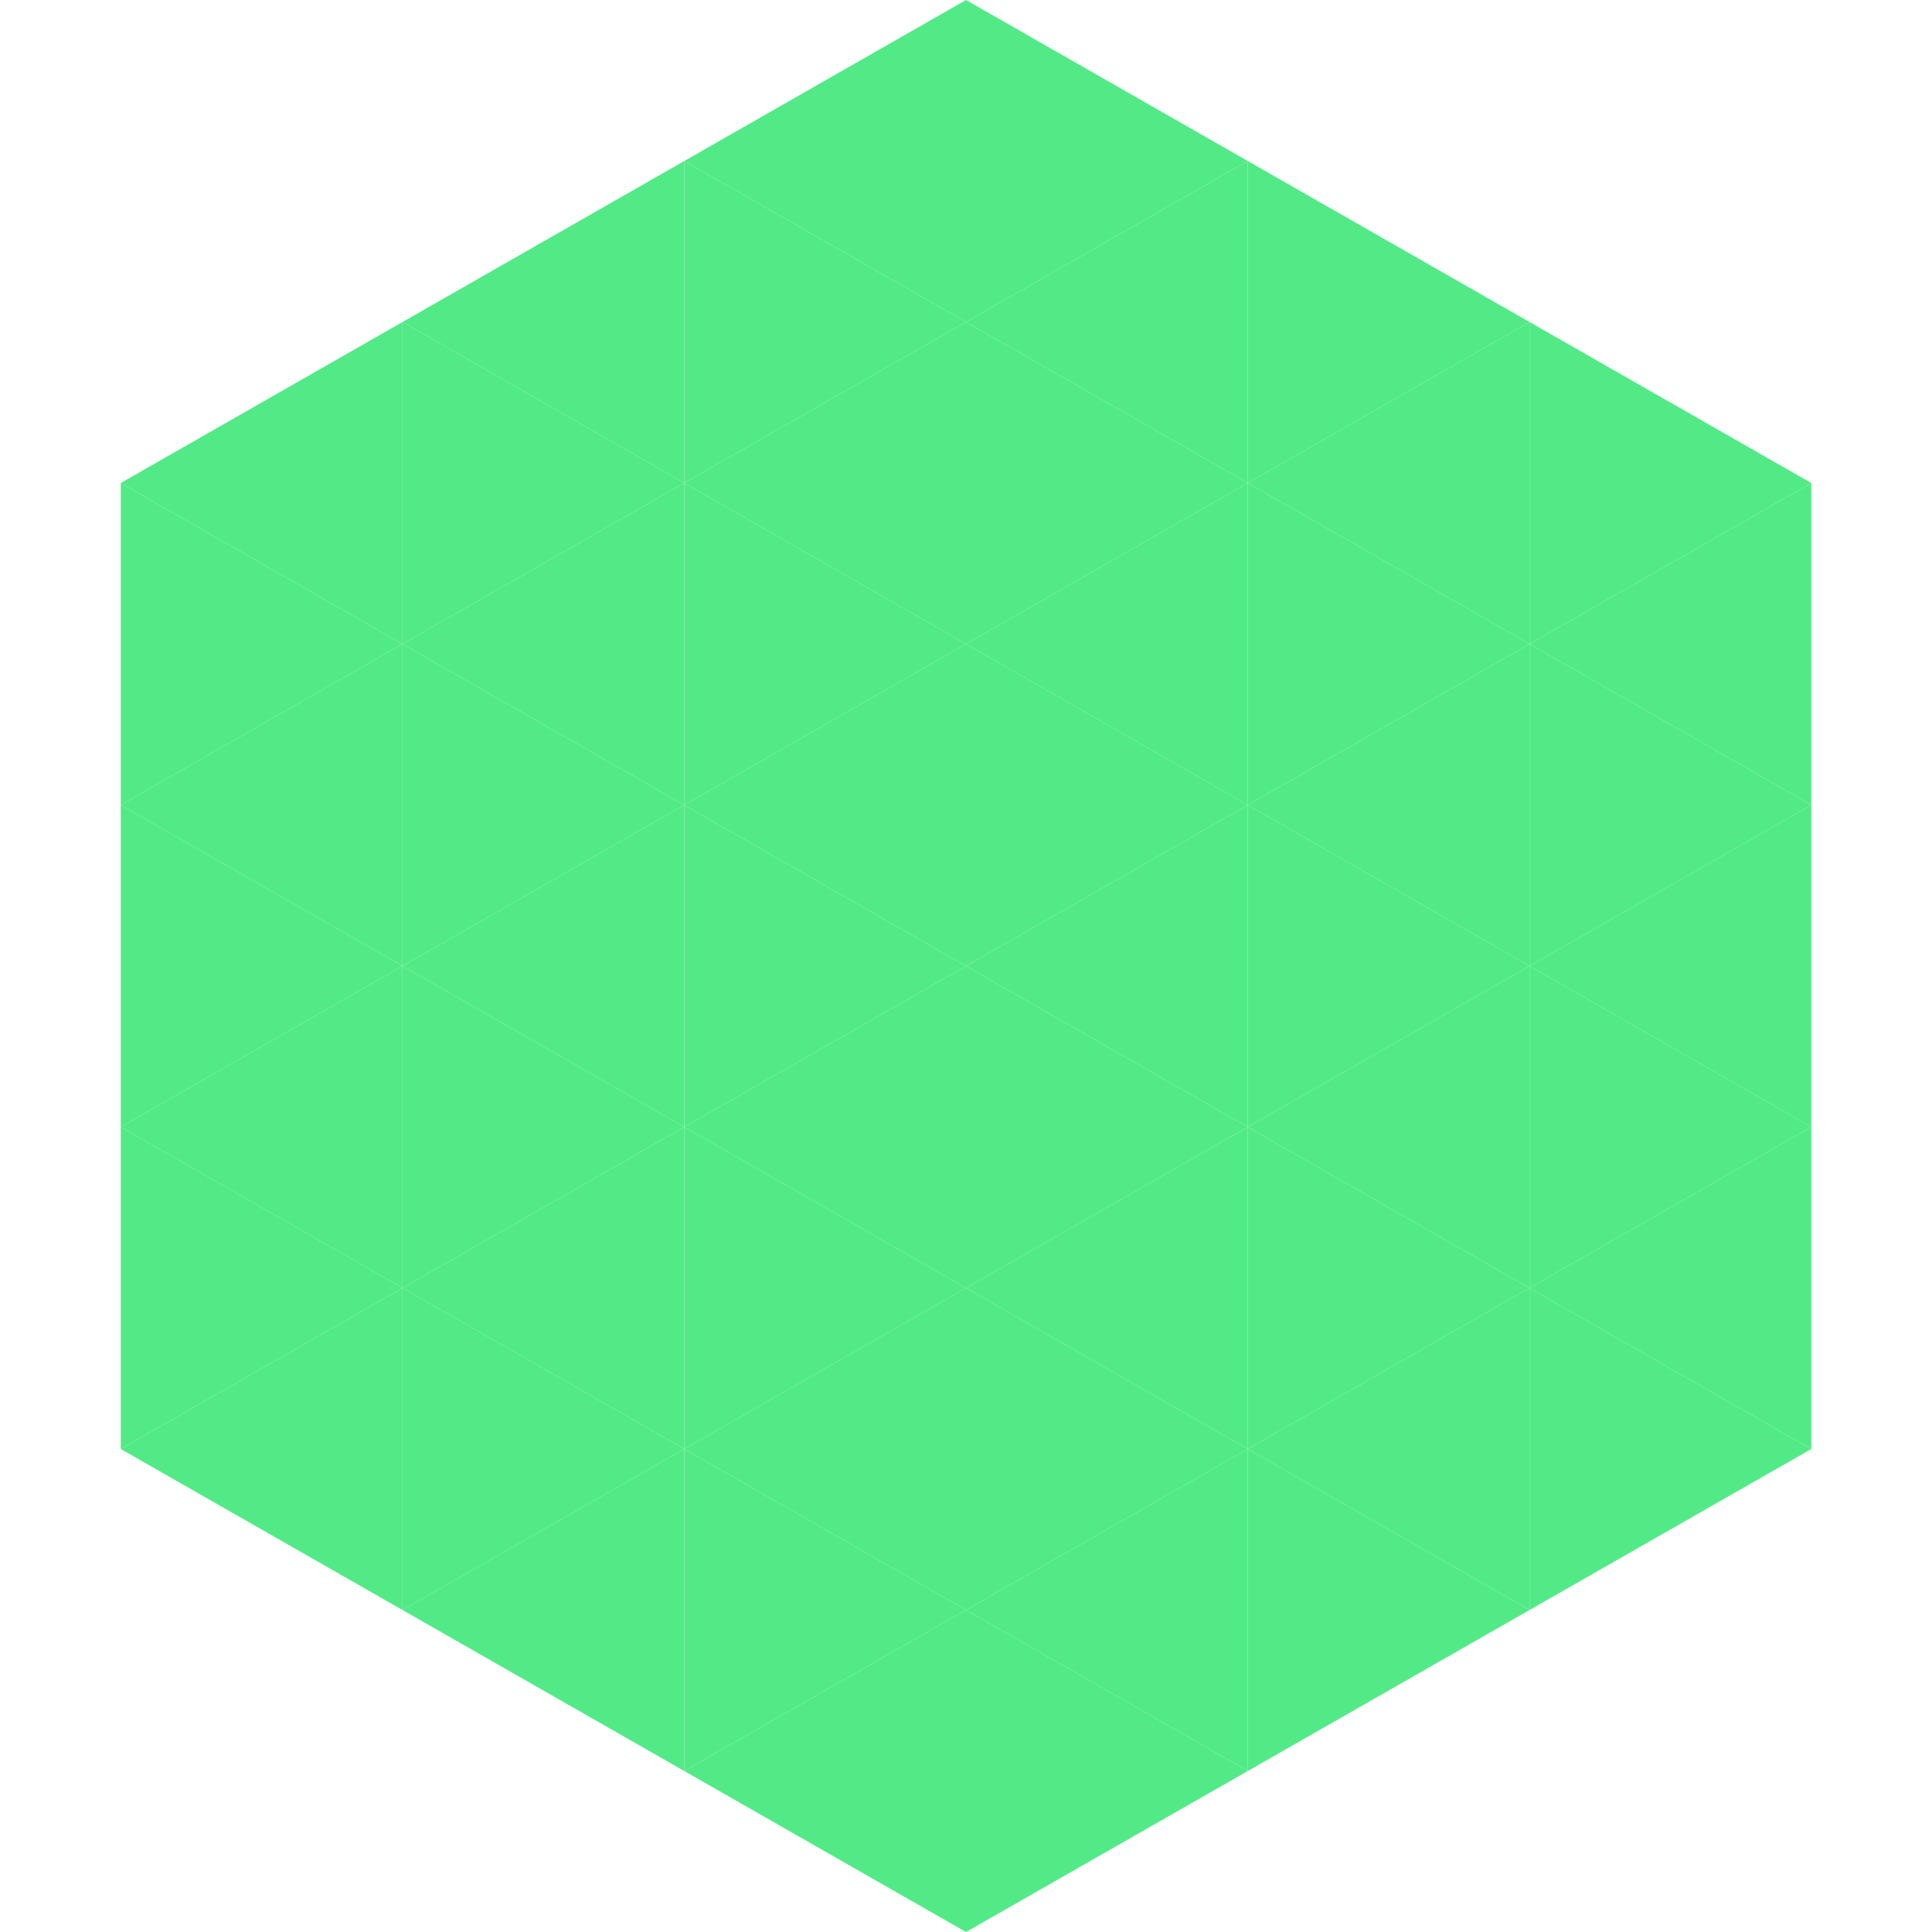
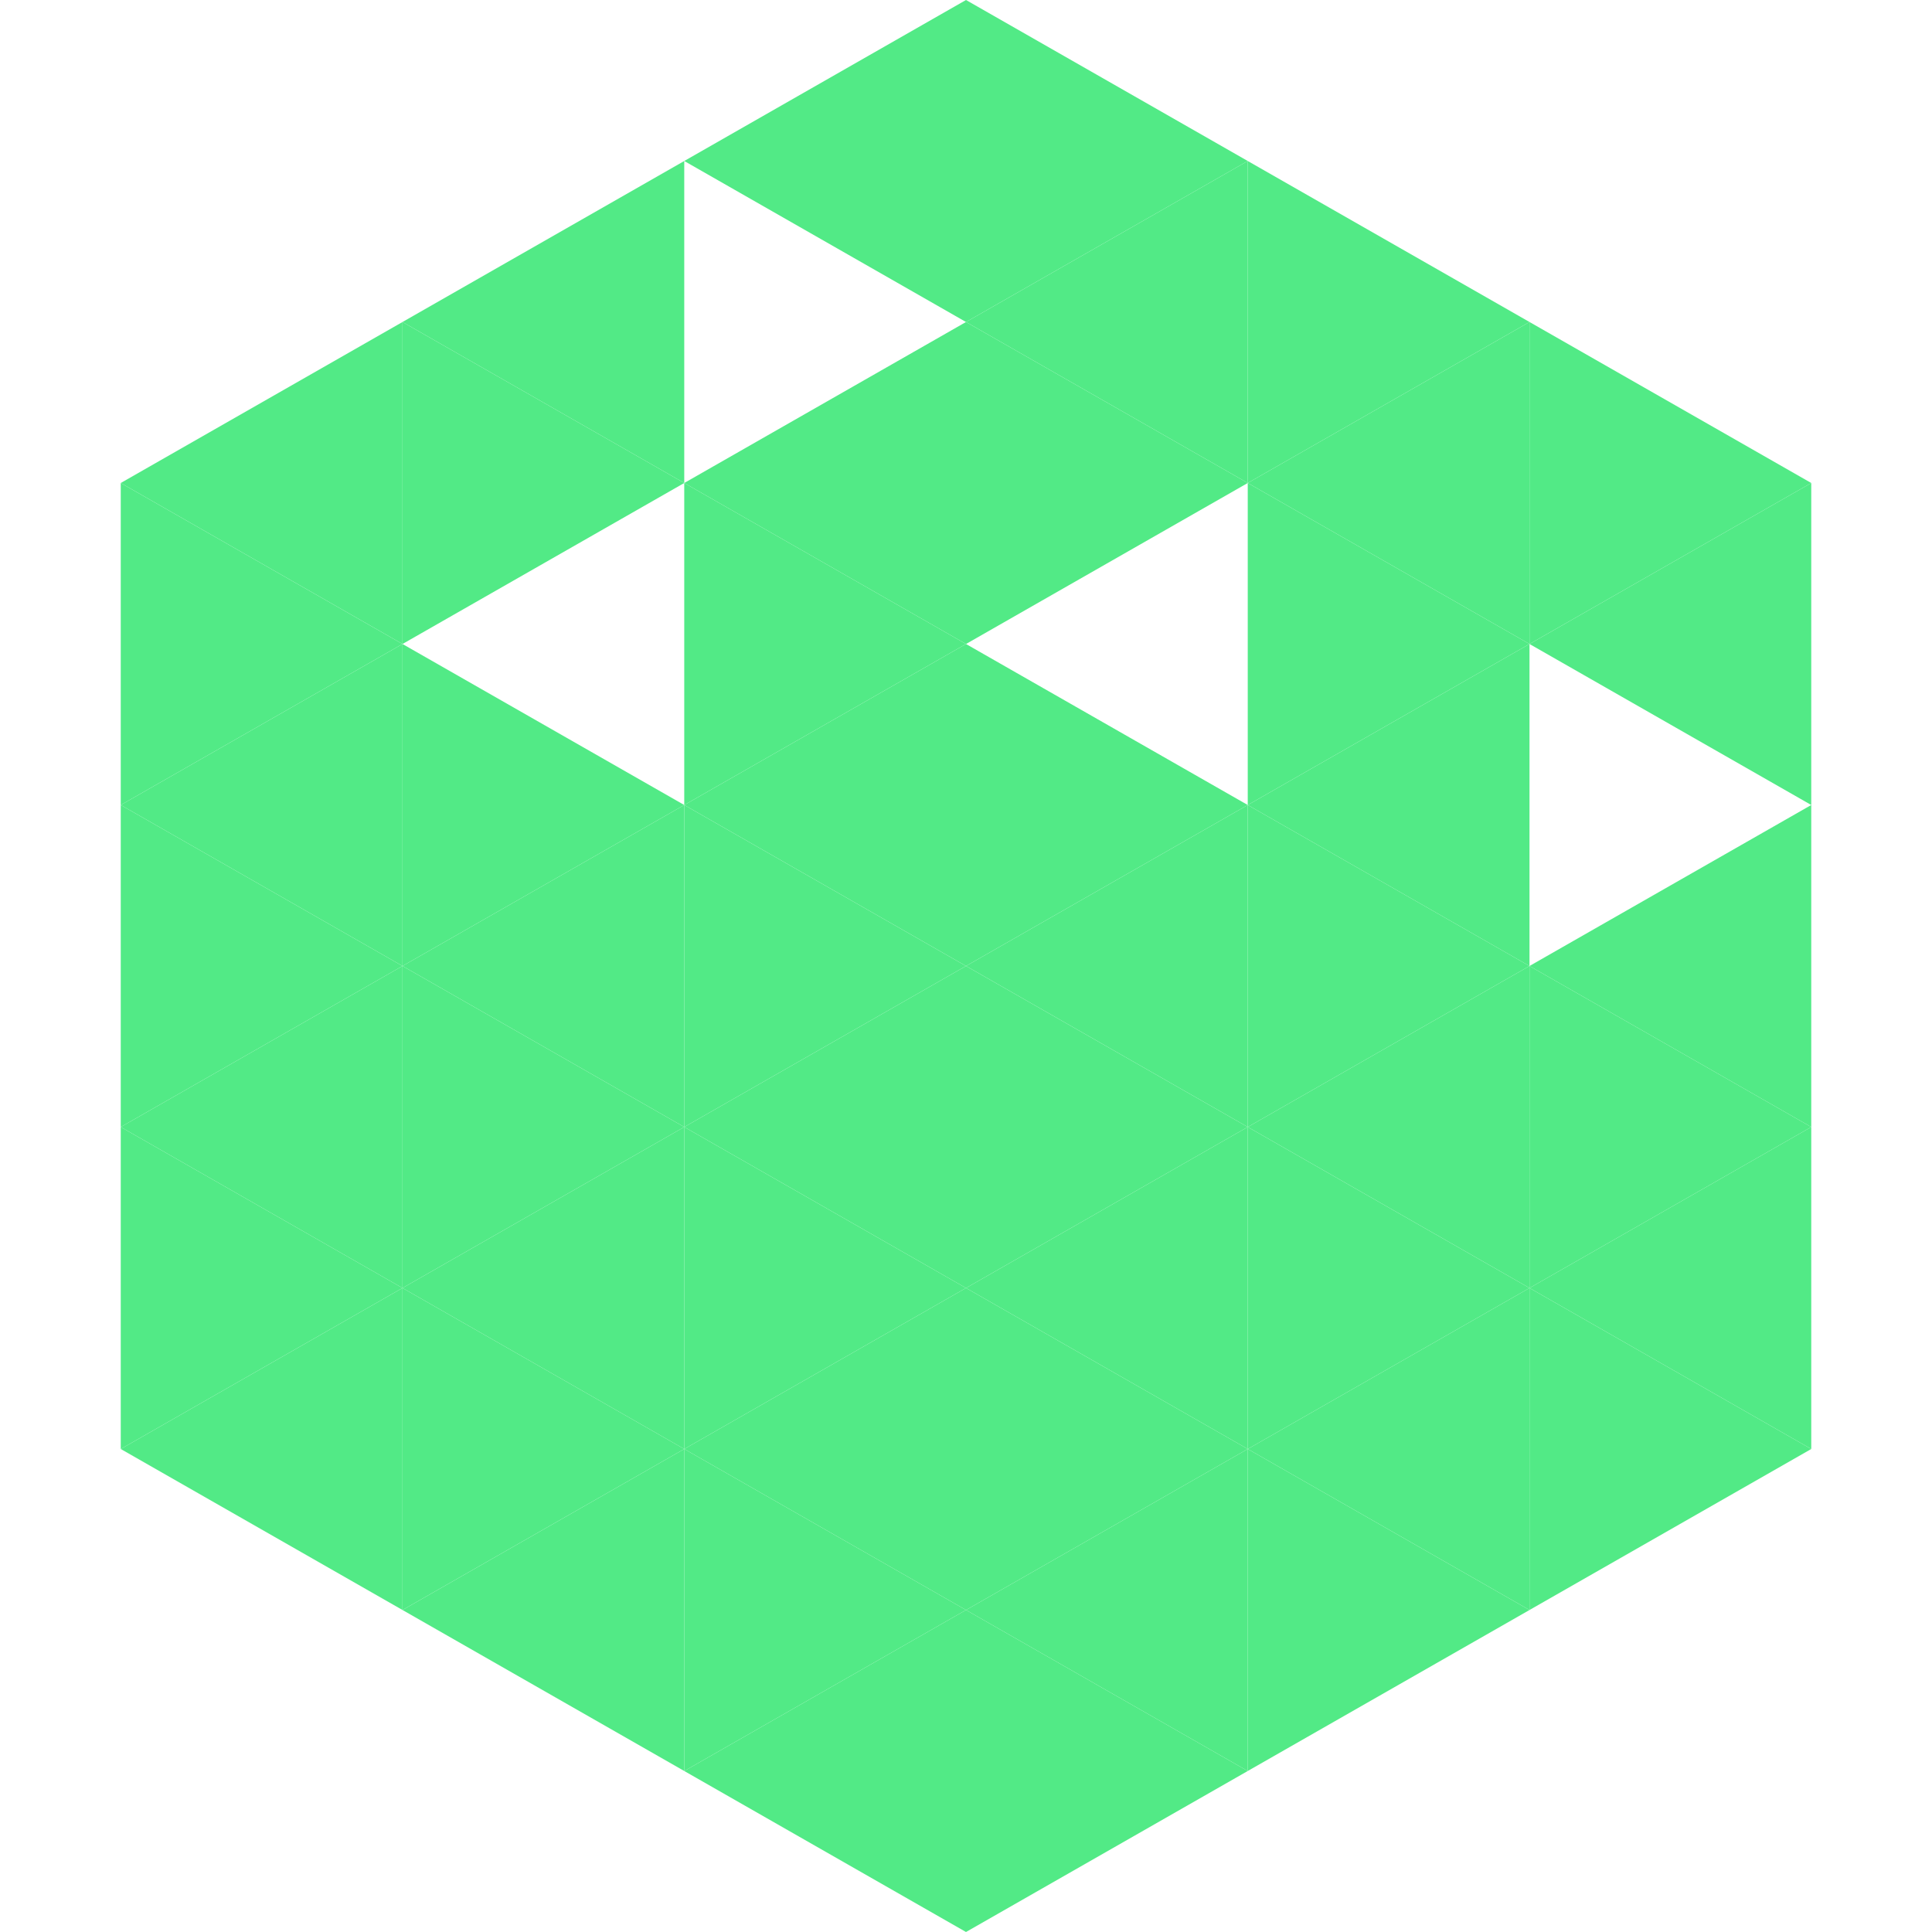
<svg xmlns="http://www.w3.org/2000/svg" width="240" height="240">
  <polygon points="50,40 15,60 50,80" style="fill:rgb(82,234,134)" />
  <polygon points="190,40 225,60 190,80" style="fill:rgb(82,234,134)" />
  <polygon points="15,60 50,80 15,100" style="fill:rgb(82,234,134)" />
  <polygon points="225,60 190,80 225,100" style="fill:rgb(82,234,134)" />
  <polygon points="50,80 15,100 50,120" style="fill:rgb(82,234,134)" />
-   <polygon points="190,80 225,100 190,120" style="fill:rgb(82,234,134)" />
  <polygon points="15,100 50,120 15,140" style="fill:rgb(82,234,134)" />
  <polygon points="225,100 190,120 225,140" style="fill:rgb(82,234,134)" />
  <polygon points="50,120 15,140 50,160" style="fill:rgb(82,234,134)" />
  <polygon points="190,120 225,140 190,160" style="fill:rgb(82,234,134)" />
  <polygon points="15,140 50,160 15,180" style="fill:rgb(82,234,134)" />
  <polygon points="225,140 190,160 225,180" style="fill:rgb(82,234,134)" />
  <polygon points="50,160 15,180 50,200" style="fill:rgb(82,234,134)" />
  <polygon points="190,160 225,180 190,200" style="fill:rgb(82,234,134)" />
  <polygon points="15,180 50,200 15,220" style="fill:rgb(255,255,255); fill-opacity:0" />
  <polygon points="225,180 190,200 225,220" style="fill:rgb(255,255,255); fill-opacity:0" />
  <polygon points="50,0 85,20 50,40" style="fill:rgb(255,255,255); fill-opacity:0" />
  <polygon points="190,0 155,20 190,40" style="fill:rgb(255,255,255); fill-opacity:0" />
  <polygon points="85,20 50,40 85,60" style="fill:rgb(82,234,134)" />
  <polygon points="155,20 190,40 155,60" style="fill:rgb(82,234,134)" />
  <polygon points="50,40 85,60 50,80" style="fill:rgb(82,234,134)" />
  <polygon points="190,40 155,60 190,80" style="fill:rgb(82,234,134)" />
-   <polygon points="85,60 50,80 85,100" style="fill:rgb(82,234,134)" />
  <polygon points="155,60 190,80 155,100" style="fill:rgb(82,234,134)" />
  <polygon points="50,80 85,100 50,120" style="fill:rgb(82,234,134)" />
  <polygon points="190,80 155,100 190,120" style="fill:rgb(82,234,134)" />
  <polygon points="85,100 50,120 85,140" style="fill:rgb(82,234,134)" />
  <polygon points="155,100 190,120 155,140" style="fill:rgb(82,234,134)" />
  <polygon points="50,120 85,140 50,160" style="fill:rgb(82,234,134)" />
  <polygon points="190,120 155,140 190,160" style="fill:rgb(82,234,134)" />
  <polygon points="85,140 50,160 85,180" style="fill:rgb(82,234,134)" />
  <polygon points="155,140 190,160 155,180" style="fill:rgb(82,234,134)" />
  <polygon points="50,160 85,180 50,200" style="fill:rgb(82,234,134)" />
  <polygon points="190,160 155,180 190,200" style="fill:rgb(82,234,134)" />
  <polygon points="85,180 50,200 85,220" style="fill:rgb(82,234,134)" />
  <polygon points="155,180 190,200 155,220" style="fill:rgb(82,234,134)" />
  <polygon points="120,0 85,20 120,40" style="fill:rgb(82,234,134)" />
  <polygon points="120,0 155,20 120,40" style="fill:rgb(82,234,134)" />
-   <polygon points="85,20 120,40 85,60" style="fill:rgb(82,234,134)" />
  <polygon points="155,20 120,40 155,60" style="fill:rgb(82,234,134)" />
  <polygon points="120,40 85,60 120,80" style="fill:rgb(82,234,134)" />
  <polygon points="120,40 155,60 120,80" style="fill:rgb(82,234,134)" />
  <polygon points="85,60 120,80 85,100" style="fill:rgb(82,234,134)" />
-   <polygon points="155,60 120,80 155,100" style="fill:rgb(82,234,134)" />
  <polygon points="120,80 85,100 120,120" style="fill:rgb(82,234,134)" />
  <polygon points="120,80 155,100 120,120" style="fill:rgb(82,234,134)" />
  <polygon points="85,100 120,120 85,140" style="fill:rgb(82,234,134)" />
  <polygon points="155,100 120,120 155,140" style="fill:rgb(82,234,134)" />
  <polygon points="120,120 85,140 120,160" style="fill:rgb(82,234,134)" />
  <polygon points="120,120 155,140 120,160" style="fill:rgb(82,234,134)" />
  <polygon points="85,140 120,160 85,180" style="fill:rgb(82,234,134)" />
  <polygon points="155,140 120,160 155,180" style="fill:rgb(82,234,134)" />
  <polygon points="120,160 85,180 120,200" style="fill:rgb(82,234,134)" />
  <polygon points="120,160 155,180 120,200" style="fill:rgb(82,234,134)" />
  <polygon points="85,180 120,200 85,220" style="fill:rgb(82,234,134)" />
  <polygon points="155,180 120,200 155,220" style="fill:rgb(82,234,134)" />
  <polygon points="120,200 85,220 120,240" style="fill:rgb(82,234,134)" />
  <polygon points="120,200 155,220 120,240" style="fill:rgb(82,234,134)" />
  <polygon points="85,220 120,240 85,260" style="fill:rgb(255,255,255); fill-opacity:0" />
-   <polygon points="155,220 120,240 155,260" style="fill:rgb(255,255,255); fill-opacity:0" />
</svg>